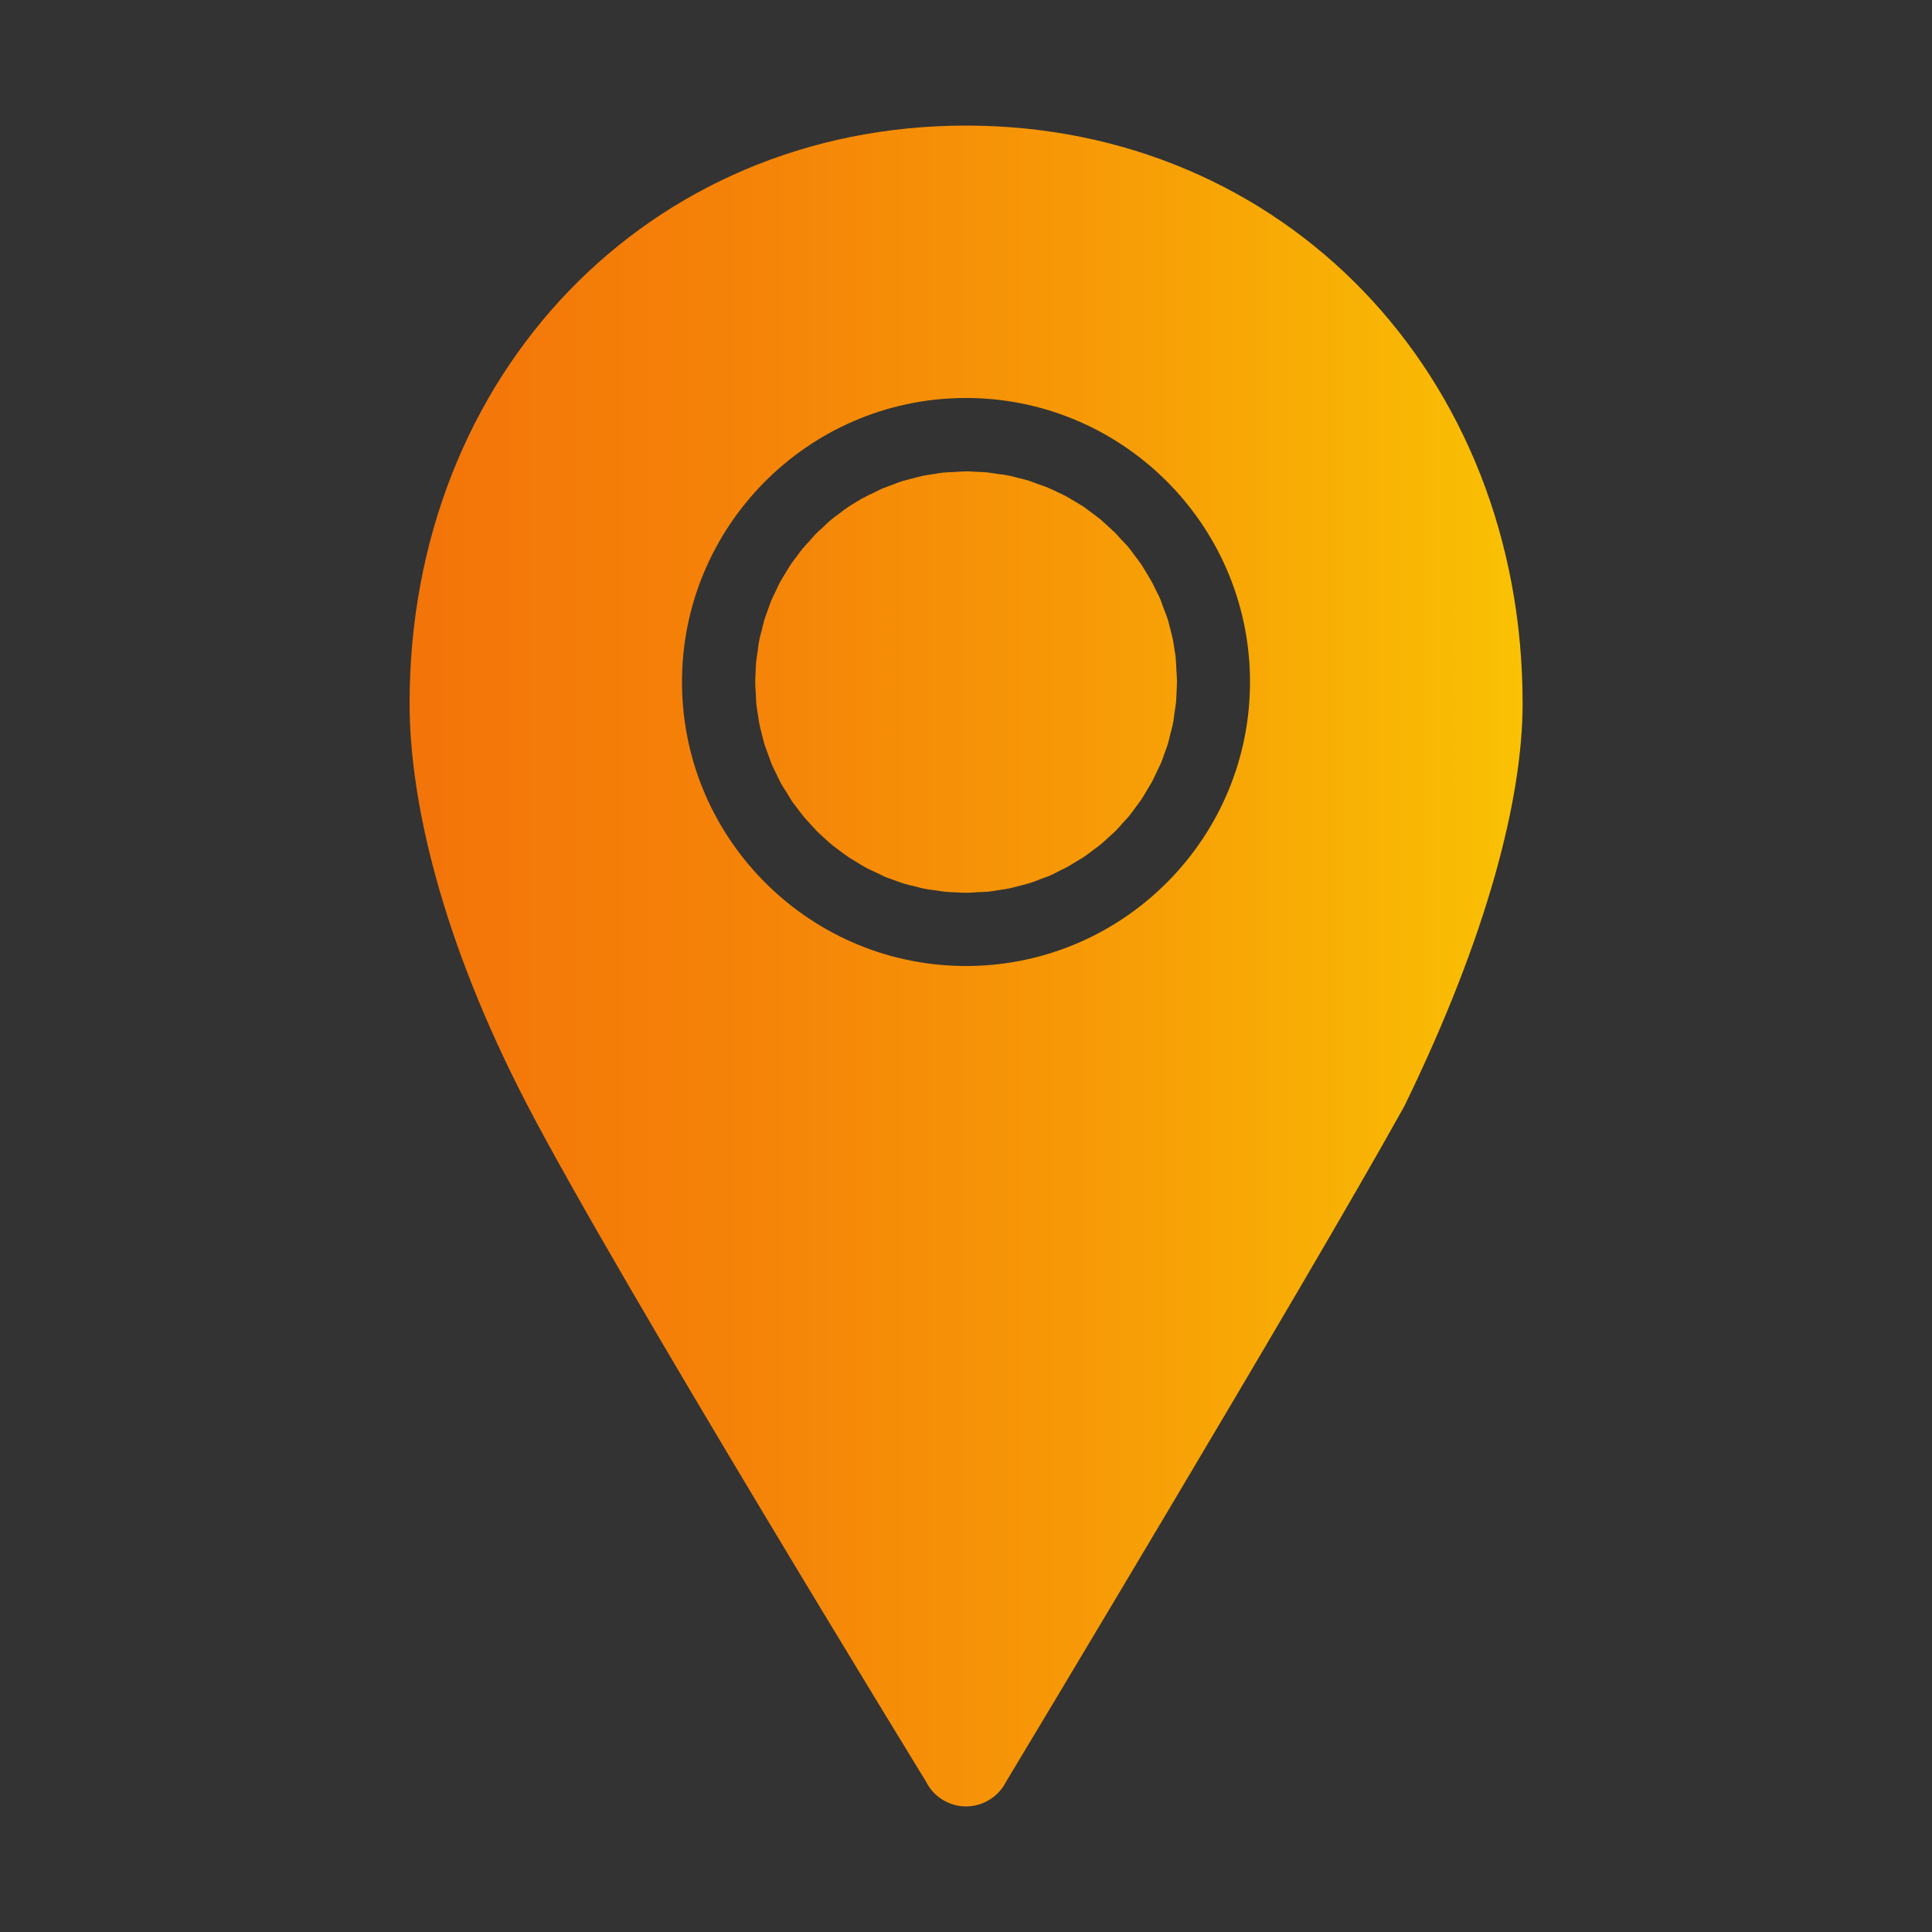
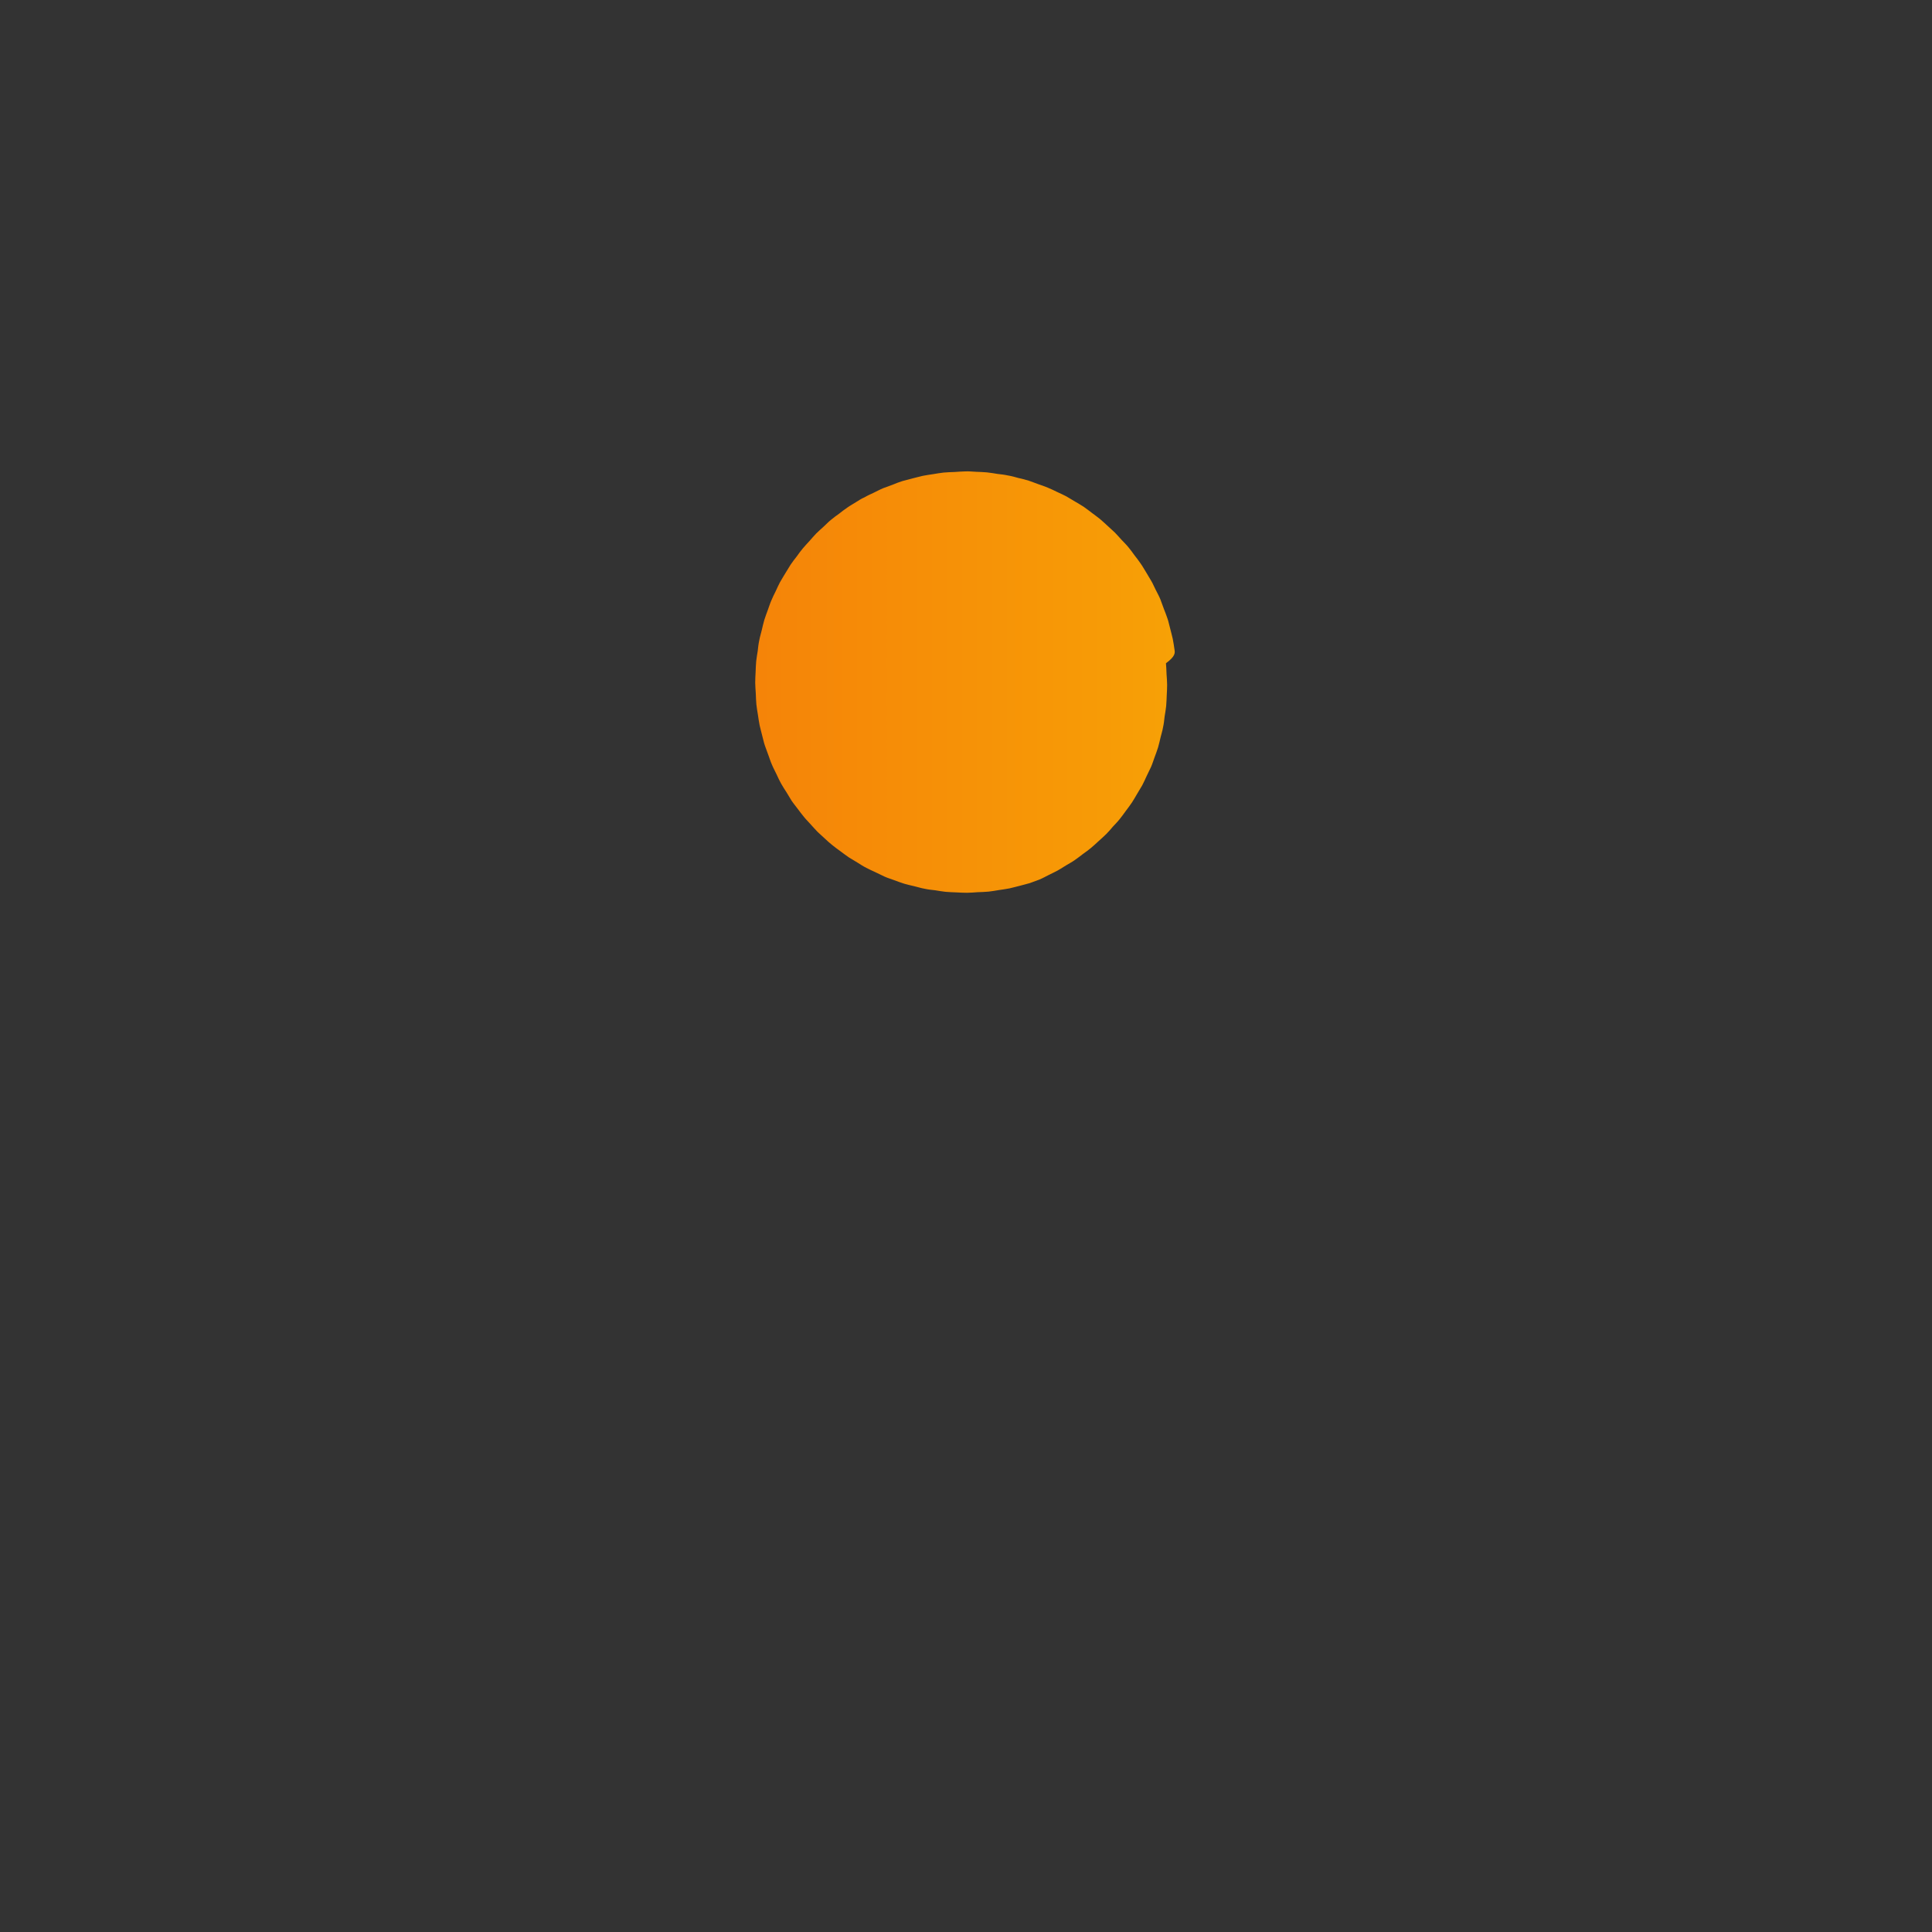
<svg xmlns="http://www.w3.org/2000/svg" id="Layer_1" x="0px" y="0px" viewBox="0 0 100 100" style="enable-background:new 0 0 100 100;" xml:space="preserve">
  <rect x="0" y="0" width="100" height="100" fill="#333333" stroke="none" />
  <style type="text/css">	.st0{fill:url(#SVGID_1_);}	.st1{fill:url(#SVGID_2_);}	.st2{fill:url(#SVGID_3_);}	.st3{fill:url(#SVGID_4_);}	.st4{fill:#AAC4D3;}	.st5{fill:#08011E;}	.st6{fill:#FFFFFF;}	.st7{fill:#80C11C;}	.st8{fill:#FFFF00;}	.st9{fill:#333333;}	.st10{fill:#B0B0B0;}	.st11{fill:#FFE1CF;}	.st12{fill:url(#SVGID_5_);}	.st13{fill:url(#SVGID_6_);}	.st14{fill:url(#SVGID_7_);}	.st15{fill:url(#SVGID_8_);}	.st16{fill:url(#SVGID_9_);}	.st17{fill:url(#SVGID_10_);}	.st18{fill-rule:evenodd;clip-rule:evenodd;fill:url(#SVGID_11_);}	.st19{fill-rule:evenodd;clip-rule:evenodd;fill:url(#SVGID_12_);}	.st20{fill-rule:evenodd;clip-rule:evenodd;fill:url(#SVGID_13_);}	.st21{fill-rule:evenodd;clip-rule:evenodd;fill:url(#SVGID_14_);}	.st22{fill:url(#SVGID_15_);}	.st23{fill:url(#SVGID_16_);}	.st24{fill:url(#SVGID_17_);}	.st25{fill:url(#SVGID_18_);}	.st26{fill:url(#SVGID_19_);}	.st27{fill:url(#SVGID_20_);}	.st28{fill:url(#SVGID_21_);}	.st29{fill:url(#SVGID_22_);}	.st30{fill:url(#SVGID_23_);}	.st31{fill:url(#SVGID_24_);}	.st32{fill:none;stroke:#D29E4A;stroke-miterlimit:10;}	.st33{fill:url(#SVGID_25_);}	.st34{fill:url(#SVGID_26_);}	.st35{fill:url(#SVGID_27_);}	.st36{fill:url(#SVGID_28_);}	.st37{fill:url(#SVGID_29_);}	.st38{fill:url(#SVGID_30_);}	.st39{fill:url(#SVGID_31_);}	.st40{fill:url(#SVGID_32_);}	.st41{fill:url(#SVGID_33_);}	.st42{fill:url(#SVGID_34_);}	.st43{fill:url(#SVGID_35_);}	.st44{fill:url(#SVGID_36_);}	.st45{fill:url(#SVGID_37_);}	.st46{fill:url(#SVGID_38_);}	.st47{fill:url(#SVGID_39_);}	.st48{fill:url(#SVGID_40_);}	.st49{fill:url(#SVGID_41_);}	.st50{fill:url(#SVGID_42_);}	.st51{fill:url(#SVGID_43_);}	.st52{fill:url(#SVGID_44_);}	.st53{fill:url(#SVGID_45_);}	.st54{fill:url(#SVGID_46_);}	.st55{fill:url(#SVGID_47_);}	.st56{fill:url(#SVGID_48_);}	.st57{fill:url(#SVGID_49_);}	.st58{fill:url(#SVGID_50_);}	.st59{fill:url(#SVGID_51_);}	.st60{fill:url(#SVGID_52_);}	.st61{fill:url(#SVGID_53_);}	.st62{fill:url(#SVGID_54_);}	.st63{fill:url(#SVGID_55_);}	.st64{fill:url(#SVGID_56_);}	.st65{fill:url(#SVGID_57_);}	.st66{fill:url(#SVGID_58_);}	.st67{fill:url(#SVGID_59_);}	.st68{fill:url(#SVGID_60_);}	.st69{fill:url(#SVGID_61_);}	.st70{fill:url(#SVGID_62_);}	.st71{fill:url(#SVGID_63_);}	.st72{fill:url(#SVGID_64_);}	.st73{fill:url(#SVGID_65_);}	.st74{fill:url(#SVGID_66_);}	.st75{fill:url(#SVGID_67_);}	.st76{fill:url(#SVGID_68_);}	.st77{fill:url(#SVGID_69_);}	.st78{fill:url(#SVGID_70_);}	.st79{fill:url(#SVGID_71_);}	.st80{fill:url(#SVGID_72_);}	.st81{fill:url(#SVGID_73_);}	.st82{fill:url(#SVGID_74_);}	.st83{fill:url(#SVGID_75_);}	.st84{fill:url(#SVGID_76_);}	.st85{fill:url(#SVGID_77_);}	.st86{fill:url(#SVGID_78_);}	.st87{fill:url(#SVGID_79_);}	.st88{fill:url(#SVGID_80_);}	.st89{fill:url(#SVGID_81_);}	.st90{fill:url(#SVGID_82_);}	.st91{fill:url(#SVGID_83_);}	.st92{fill:url(#SVGID_84_);}	.st93{fill:url(#SVGID_85_);}	.st94{fill:url(#SVGID_86_);}	.st95{fill:url(#SVGID_87_);}	.st96{fill:url(#SVGID_88_);}	.st97{fill:url(#SVGID_89_);}	.st98{fill:url(#SVGID_90_);}	.st99{fill:url(#SVGID_91_);}	.st100{fill:#F3650A;}	.st101{fill:url(#SVGID_92_);}	.st102{fill:url(#SVGID_93_);}	.st103{fill:url(#SVGID_94_);}	.st104{fill:url(#SVGID_95_);}</style>
  <g>
    <g>
      <linearGradient id="SVGID_1_" gradientUnits="userSpaceOnUse" x1="-29.021" y1="50" x2="130.618" y2="50">
        <stop offset="0" style="stop-color:#F2650A" />
        <stop offset="0.166" style="stop-color:#F2680A" />
        <stop offset="0.3" style="stop-color:#F37209" />
        <stop offset="0.423" style="stop-color:#F58308" />
        <stop offset="0.54" style="stop-color:#F79B06" />
        <stop offset="0.652" style="stop-color:#F9BA04" />
        <stop offset="0.759" style="stop-color:#FCDF02" />
        <stop offset="0.835" style="stop-color:#FFFF00" />
        <stop offset="1" style="stop-color:#FFFF00" />
      </linearGradient>
-       <path class="st0" d="M50,6.5c-16.42,0-28.8,12.86-28.8,29.91c0,4.91,1.59,12.14,6.11,20.82c4.69,9.01,20.63,35,20.63,35   C48.32,93,49.13,93.5,50,93.5c0.87,0,1.68-0.5,2.07-1.27c0,0,15.66-26.04,20.57-34.89c0.02-0.03,0.04-0.08,0.06-0.11   c4.29-8.8,6.11-15.91,6.11-20.82C78.81,19.36,66.42,6.5,50,6.5z M50.11,50c-8.1,0.06-14.75-6.48-14.81-14.59   c-0.06-8.1,6.48-14.75,14.59-14.81c8.1-0.06,14.75,6.48,14.81,14.59C64.76,43.3,58.21,49.94,50.11,50z" />
      <linearGradient id="SVGID_2_" gradientUnits="userSpaceOnUse" x1="-29.021" y1="35.303" x2="130.618" y2="35.303">
        <stop offset="0" style="stop-color:#F2650A" />
        <stop offset="0.166" style="stop-color:#F2680A" />
        <stop offset="0.3" style="stop-color:#F37209" />
        <stop offset="0.423" style="stop-color:#F58308" />
        <stop offset="0.54" style="stop-color:#F79B06" />
        <stop offset="0.652" style="stop-color:#F9BA04" />
        <stop offset="0.759" style="stop-color:#FCDF02" />
        <stop offset="0.835" style="stop-color:#FFFF00" />
        <stop offset="1" style="stop-color:#FFFF00" />
      </linearGradient>
-       <path class="st1" d="M60.79,33.61c-0.03-0.18-0.05-0.37-0.09-0.55c-0.04-0.18-0.09-0.35-0.13-0.52c-0.05-0.17-0.08-0.35-0.14-0.52   c-0.06-0.17-0.12-0.34-0.19-0.51c-0.06-0.16-0.12-0.33-0.18-0.49c-0.07-0.17-0.16-0.33-0.24-0.49c-0.08-0.15-0.14-0.31-0.23-0.46   c-0.09-0.16-0.19-0.31-0.28-0.47c-0.09-0.14-0.17-0.29-0.27-0.43c-0.1-0.15-0.21-0.29-0.32-0.43c-0.1-0.14-0.2-0.28-0.31-0.41   c-0.11-0.14-0.24-0.26-0.36-0.39c-0.12-0.13-0.23-0.26-0.35-0.38c-0.12-0.12-0.26-0.23-0.38-0.35c-0.13-0.12-0.26-0.24-0.39-0.35   c-0.13-0.11-0.27-0.2-0.41-0.31c-0.14-0.11-0.29-0.22-0.43-0.32c-0.14-0.09-0.29-0.18-0.43-0.26c-0.16-0.09-0.31-0.19-0.47-0.28   c-0.15-0.08-0.31-0.15-0.46-0.22c-0.16-0.08-0.33-0.16-0.5-0.23c-0.16-0.07-0.32-0.12-0.49-0.18c-0.17-0.06-0.34-0.13-0.52-0.19   c-0.17-0.05-0.34-0.09-0.51-0.13c-0.18-0.05-0.35-0.1-0.54-0.13c-0.18-0.04-0.36-0.06-0.54-0.08c-0.18-0.03-0.36-0.06-0.55-0.08   c-0.18-0.02-0.37-0.02-0.56-0.03c-0.19-0.01-0.37-0.03-0.56-0.02c-0.18,0-0.36,0.02-0.55,0.03c-0.19,0.01-0.38,0.01-0.57,0.03   c-0.18,0.02-0.35,0.05-0.53,0.08c-0.18,0.03-0.37,0.05-0.55,0.09c-0.18,0.04-0.35,0.09-0.52,0.13c-0.18,0.05-0.35,0.09-0.53,0.14   c-0.17,0.05-0.34,0.12-0.51,0.19c-0.16,0.06-0.33,0.12-0.49,0.18c-0.17,0.07-0.33,0.16-0.5,0.24c-0.15,0.07-0.31,0.14-0.46,0.23   C44.6,25.8,44.45,25.9,44.29,26c-0.14,0.09-0.29,0.17-0.43,0.27c-0.15,0.1-0.29,0.21-0.43,0.32c-0.14,0.1-0.28,0.2-0.41,0.31   c-0.14,0.11-0.26,0.24-0.39,0.36c-0.13,0.12-0.26,0.23-0.38,0.35c-0.12,0.12-0.23,0.26-0.35,0.39c-0.12,0.13-0.24,0.26-0.35,0.39   c-0.11,0.13-0.21,0.27-0.31,0.41c-0.11,0.14-0.22,0.28-0.32,0.43c-0.09,0.14-0.18,0.29-0.27,0.44c-0.09,0.15-0.19,0.31-0.28,0.47   c-0.08,0.15-0.15,0.31-0.22,0.46c-0.08,0.16-0.16,0.32-0.23,0.49c-0.07,0.16-0.12,0.33-0.18,0.49c-0.06,0.17-0.13,0.34-0.18,0.51   c-0.05,0.17-0.09,0.35-0.13,0.52c-0.04,0.18-0.1,0.35-0.13,0.53c-0.04,0.18-0.06,0.36-0.08,0.55c-0.03,0.18-0.06,0.36-0.08,0.54   c-0.02,0.19-0.02,0.38-0.03,0.56c-0.01,0.18-0.02,0.37-0.02,0.55c0,0.19,0.02,0.37,0.03,0.56c0.01,0.19,0.01,0.38,0.03,0.56   c0.02,0.18,0.05,0.36,0.08,0.54c0.03,0.18,0.05,0.37,0.09,0.55c0.04,0.18,0.09,0.35,0.13,0.52c0.05,0.17,0.08,0.35,0.14,0.52   c0.06,0.18,0.13,0.34,0.19,0.52c0.06,0.16,0.11,0.33,0.18,0.48c0.07,0.17,0.16,0.33,0.24,0.5c0.07,0.15,0.14,0.31,0.22,0.45   c0.09,0.16,0.19,0.32,0.29,0.47c0.09,0.14,0.17,0.29,0.26,0.43c0.1,0.15,0.22,0.29,0.33,0.44c0.1,0.13,0.2,0.27,0.31,0.4   c0.11,0.14,0.24,0.26,0.36,0.4c0.12,0.13,0.23,0.26,0.35,0.38c0.12,0.12,0.26,0.23,0.38,0.35c0.13,0.12,0.26,0.24,0.4,0.35   c0.13,0.11,0.27,0.2,0.4,0.3c0.15,0.11,0.29,0.22,0.44,0.32c0.14,0.09,0.29,0.17,0.43,0.26c0.16,0.1,0.31,0.2,0.47,0.28   c0.15,0.08,0.31,0.15,0.46,0.22c0.17,0.08,0.33,0.16,0.5,0.24c0.16,0.07,0.33,0.12,0.49,0.18c0.17,0.06,0.34,0.13,0.51,0.18   c0.17,0.05,0.35,0.09,0.52,0.13c0.18,0.04,0.35,0.1,0.53,0.13c0.18,0.04,0.36,0.06,0.55,0.08c0.18,0.03,0.36,0.06,0.54,0.08   c0.19,0.02,0.38,0.02,0.56,0.03c0.18,0.01,0.37,0.02,0.55,0.02c0.19,0,0.37-0.02,0.55-0.03c0.19-0.01,0.38-0.01,0.57-0.03   c0.18-0.02,0.35-0.05,0.53-0.08c0.19-0.03,0.37-0.05,0.56-0.09c0.18-0.04,0.35-0.09,0.52-0.13c0.18-0.05,0.35-0.09,0.52-0.14   c0.17-0.05,0.34-0.12,0.51-0.19c0.16-0.06,0.33-0.12,0.49-0.18c0.17-0.07,0.33-0.16,0.49-0.24c0.16-0.08,0.31-0.15,0.46-0.23   c0.16-0.09,0.31-0.19,0.46-0.28c0.15-0.09,0.3-0.17,0.44-0.27c0.15-0.1,0.28-0.21,0.43-0.32c0.14-0.1,0.28-0.2,0.41-0.31   c0.13-0.11,0.26-0.23,0.39-0.35c0.13-0.12,0.26-0.23,0.39-0.36c0.12-0.12,0.23-0.25,0.34-0.38c0.12-0.13,0.25-0.26,0.36-0.4   c0.11-0.13,0.2-0.27,0.3-0.4c0.11-0.15,0.22-0.29,0.32-0.44c0.09-0.14,0.18-0.29,0.26-0.43c0.09-0.16,0.19-0.31,0.28-0.47   c0.08-0.15,0.15-0.31,0.22-0.46c0.08-0.17,0.16-0.33,0.24-0.5c0.07-0.16,0.12-0.33,0.18-0.49c0.06-0.17,0.13-0.34,0.18-0.51   c0.05-0.17,0.09-0.35,0.13-0.52c0.04-0.17,0.1-0.35,0.13-0.53c0.04-0.18,0.06-0.36,0.08-0.55c0.03-0.18,0.06-0.36,0.08-0.54   c0.02-0.19,0.02-0.38,0.03-0.56c0.01-0.18,0.02-0.37,0.02-0.55c0-0.19-0.02-0.37-0.03-0.55c-0.01-0.19-0.01-0.38-0.03-0.56   C60.85,33.96,60.82,33.79,60.79,33.61z" />
+       <path class="st1" d="M60.79,33.61c-0.03-0.18-0.05-0.37-0.09-0.55c-0.04-0.18-0.09-0.35-0.13-0.52c-0.05-0.17-0.08-0.35-0.14-0.52   c-0.06-0.17-0.12-0.34-0.19-0.51c-0.06-0.16-0.12-0.33-0.18-0.49c-0.07-0.17-0.16-0.33-0.24-0.49c-0.08-0.15-0.14-0.31-0.23-0.46   c-0.09-0.16-0.19-0.31-0.28-0.47c-0.09-0.14-0.17-0.29-0.27-0.43c-0.1-0.15-0.21-0.29-0.32-0.43c-0.1-0.14-0.2-0.28-0.31-0.41   c-0.11-0.14-0.24-0.26-0.36-0.39c-0.12-0.13-0.23-0.26-0.35-0.38c-0.12-0.12-0.26-0.23-0.38-0.35c-0.13-0.12-0.26-0.24-0.39-0.35   c-0.13-0.11-0.27-0.2-0.41-0.31c-0.14-0.11-0.29-0.22-0.43-0.32c-0.14-0.09-0.29-0.18-0.43-0.26c-0.16-0.09-0.31-0.19-0.47-0.28   c-0.15-0.08-0.31-0.15-0.46-0.22c-0.16-0.08-0.33-0.16-0.5-0.23c-0.16-0.07-0.32-0.12-0.49-0.18c-0.17-0.06-0.34-0.13-0.52-0.19   c-0.17-0.05-0.34-0.09-0.51-0.13c-0.18-0.05-0.35-0.1-0.54-0.13c-0.18-0.04-0.36-0.06-0.54-0.08c-0.18-0.03-0.36-0.06-0.55-0.08   c-0.18-0.02-0.37-0.02-0.56-0.03c-0.19-0.01-0.37-0.03-0.56-0.02c-0.18,0-0.36,0.02-0.55,0.03c-0.19,0.01-0.38,0.01-0.57,0.03   c-0.18,0.02-0.35,0.05-0.53,0.08c-0.18,0.03-0.37,0.05-0.55,0.09c-0.18,0.04-0.35,0.09-0.52,0.13c-0.18,0.05-0.35,0.09-0.53,0.14   c-0.17,0.05-0.34,0.12-0.51,0.19c-0.16,0.06-0.33,0.12-0.49,0.18c-0.17,0.07-0.33,0.16-0.5,0.24c-0.15,0.07-0.31,0.14-0.46,0.23   C44.6,25.8,44.45,25.9,44.29,26c-0.14,0.09-0.29,0.17-0.43,0.27c-0.15,0.1-0.29,0.21-0.43,0.32c-0.14,0.1-0.28,0.2-0.41,0.31   c-0.14,0.11-0.26,0.24-0.39,0.36c-0.13,0.12-0.26,0.23-0.38,0.35c-0.12,0.12-0.23,0.26-0.35,0.39c-0.12,0.13-0.24,0.26-0.35,0.39   c-0.11,0.13-0.21,0.27-0.31,0.41c-0.11,0.14-0.22,0.28-0.32,0.43c-0.09,0.14-0.18,0.29-0.27,0.44c-0.09,0.15-0.19,0.31-0.28,0.47   c-0.08,0.15-0.15,0.31-0.22,0.46c-0.08,0.16-0.16,0.32-0.23,0.49c-0.07,0.16-0.12,0.33-0.18,0.49c-0.06,0.17-0.13,0.34-0.18,0.51   c-0.05,0.17-0.09,0.35-0.13,0.52c-0.04,0.18-0.1,0.35-0.13,0.53c-0.04,0.18-0.06,0.36-0.08,0.55c-0.03,0.18-0.06,0.36-0.08,0.54   c-0.02,0.19-0.02,0.38-0.03,0.56c-0.01,0.18-0.02,0.37-0.02,0.55c0,0.19,0.02,0.37,0.03,0.56c0.01,0.19,0.01,0.38,0.03,0.56   c0.02,0.18,0.05,0.36,0.08,0.54c0.03,0.18,0.05,0.37,0.09,0.55c0.04,0.18,0.09,0.35,0.13,0.52c0.05,0.17,0.08,0.35,0.14,0.52   c0.06,0.18,0.13,0.34,0.19,0.52c0.06,0.16,0.11,0.33,0.18,0.48c0.07,0.17,0.16,0.33,0.24,0.5c0.07,0.15,0.14,0.31,0.22,0.45   c0.09,0.16,0.19,0.32,0.29,0.47c0.09,0.14,0.17,0.29,0.26,0.43c0.1,0.15,0.22,0.29,0.33,0.44c0.1,0.13,0.2,0.27,0.31,0.4   c0.11,0.14,0.24,0.26,0.36,0.4c0.12,0.13,0.23,0.26,0.35,0.38c0.12,0.12,0.26,0.23,0.38,0.35c0.13,0.12,0.26,0.24,0.4,0.35   c0.13,0.11,0.27,0.2,0.4,0.3c0.15,0.11,0.29,0.22,0.44,0.32c0.14,0.09,0.29,0.17,0.43,0.26c0.16,0.1,0.31,0.2,0.47,0.28   c0.15,0.08,0.31,0.15,0.46,0.22c0.17,0.08,0.33,0.16,0.5,0.24c0.16,0.07,0.33,0.12,0.49,0.18c0.17,0.06,0.34,0.13,0.51,0.18   c0.17,0.05,0.35,0.09,0.52,0.13c0.18,0.04,0.35,0.1,0.53,0.13c0.18,0.04,0.36,0.06,0.55,0.08c0.18,0.03,0.36,0.06,0.54,0.08   c0.19,0.02,0.38,0.02,0.56,0.03c0.18,0.01,0.37,0.02,0.55,0.02c0.19,0,0.37-0.02,0.55-0.03c0.19-0.01,0.38-0.01,0.57-0.03   c0.18-0.02,0.35-0.05,0.53-0.08c0.19-0.03,0.37-0.05,0.56-0.09c0.18-0.04,0.35-0.09,0.52-0.13c0.18-0.05,0.35-0.09,0.52-0.14   c0.16-0.06,0.33-0.12,0.49-0.18c0.17-0.07,0.33-0.16,0.49-0.24c0.16-0.08,0.31-0.15,0.46-0.23   c0.16-0.09,0.31-0.19,0.46-0.28c0.15-0.09,0.3-0.17,0.44-0.27c0.15-0.1,0.28-0.21,0.43-0.32c0.14-0.1,0.28-0.2,0.41-0.31   c0.13-0.11,0.26-0.23,0.39-0.35c0.13-0.12,0.26-0.23,0.39-0.36c0.12-0.12,0.23-0.25,0.34-0.38c0.12-0.13,0.25-0.26,0.36-0.4   c0.11-0.13,0.2-0.27,0.3-0.4c0.11-0.15,0.22-0.29,0.32-0.44c0.09-0.14,0.18-0.29,0.26-0.43c0.09-0.16,0.19-0.31,0.28-0.47   c0.08-0.15,0.15-0.31,0.22-0.46c0.08-0.17,0.16-0.33,0.24-0.5c0.07-0.16,0.12-0.33,0.18-0.49c0.06-0.17,0.13-0.34,0.18-0.51   c0.05-0.17,0.09-0.35,0.13-0.52c0.04-0.17,0.1-0.35,0.13-0.53c0.04-0.18,0.06-0.36,0.08-0.55c0.03-0.18,0.06-0.36,0.08-0.54   c0.02-0.19,0.02-0.38,0.03-0.56c0.01-0.18,0.02-0.37,0.02-0.55c0-0.19-0.02-0.37-0.03-0.55c-0.01-0.19-0.01-0.38-0.03-0.56   C60.85,33.96,60.82,33.79,60.79,33.61z" />
    </g>
  </g>
</svg>